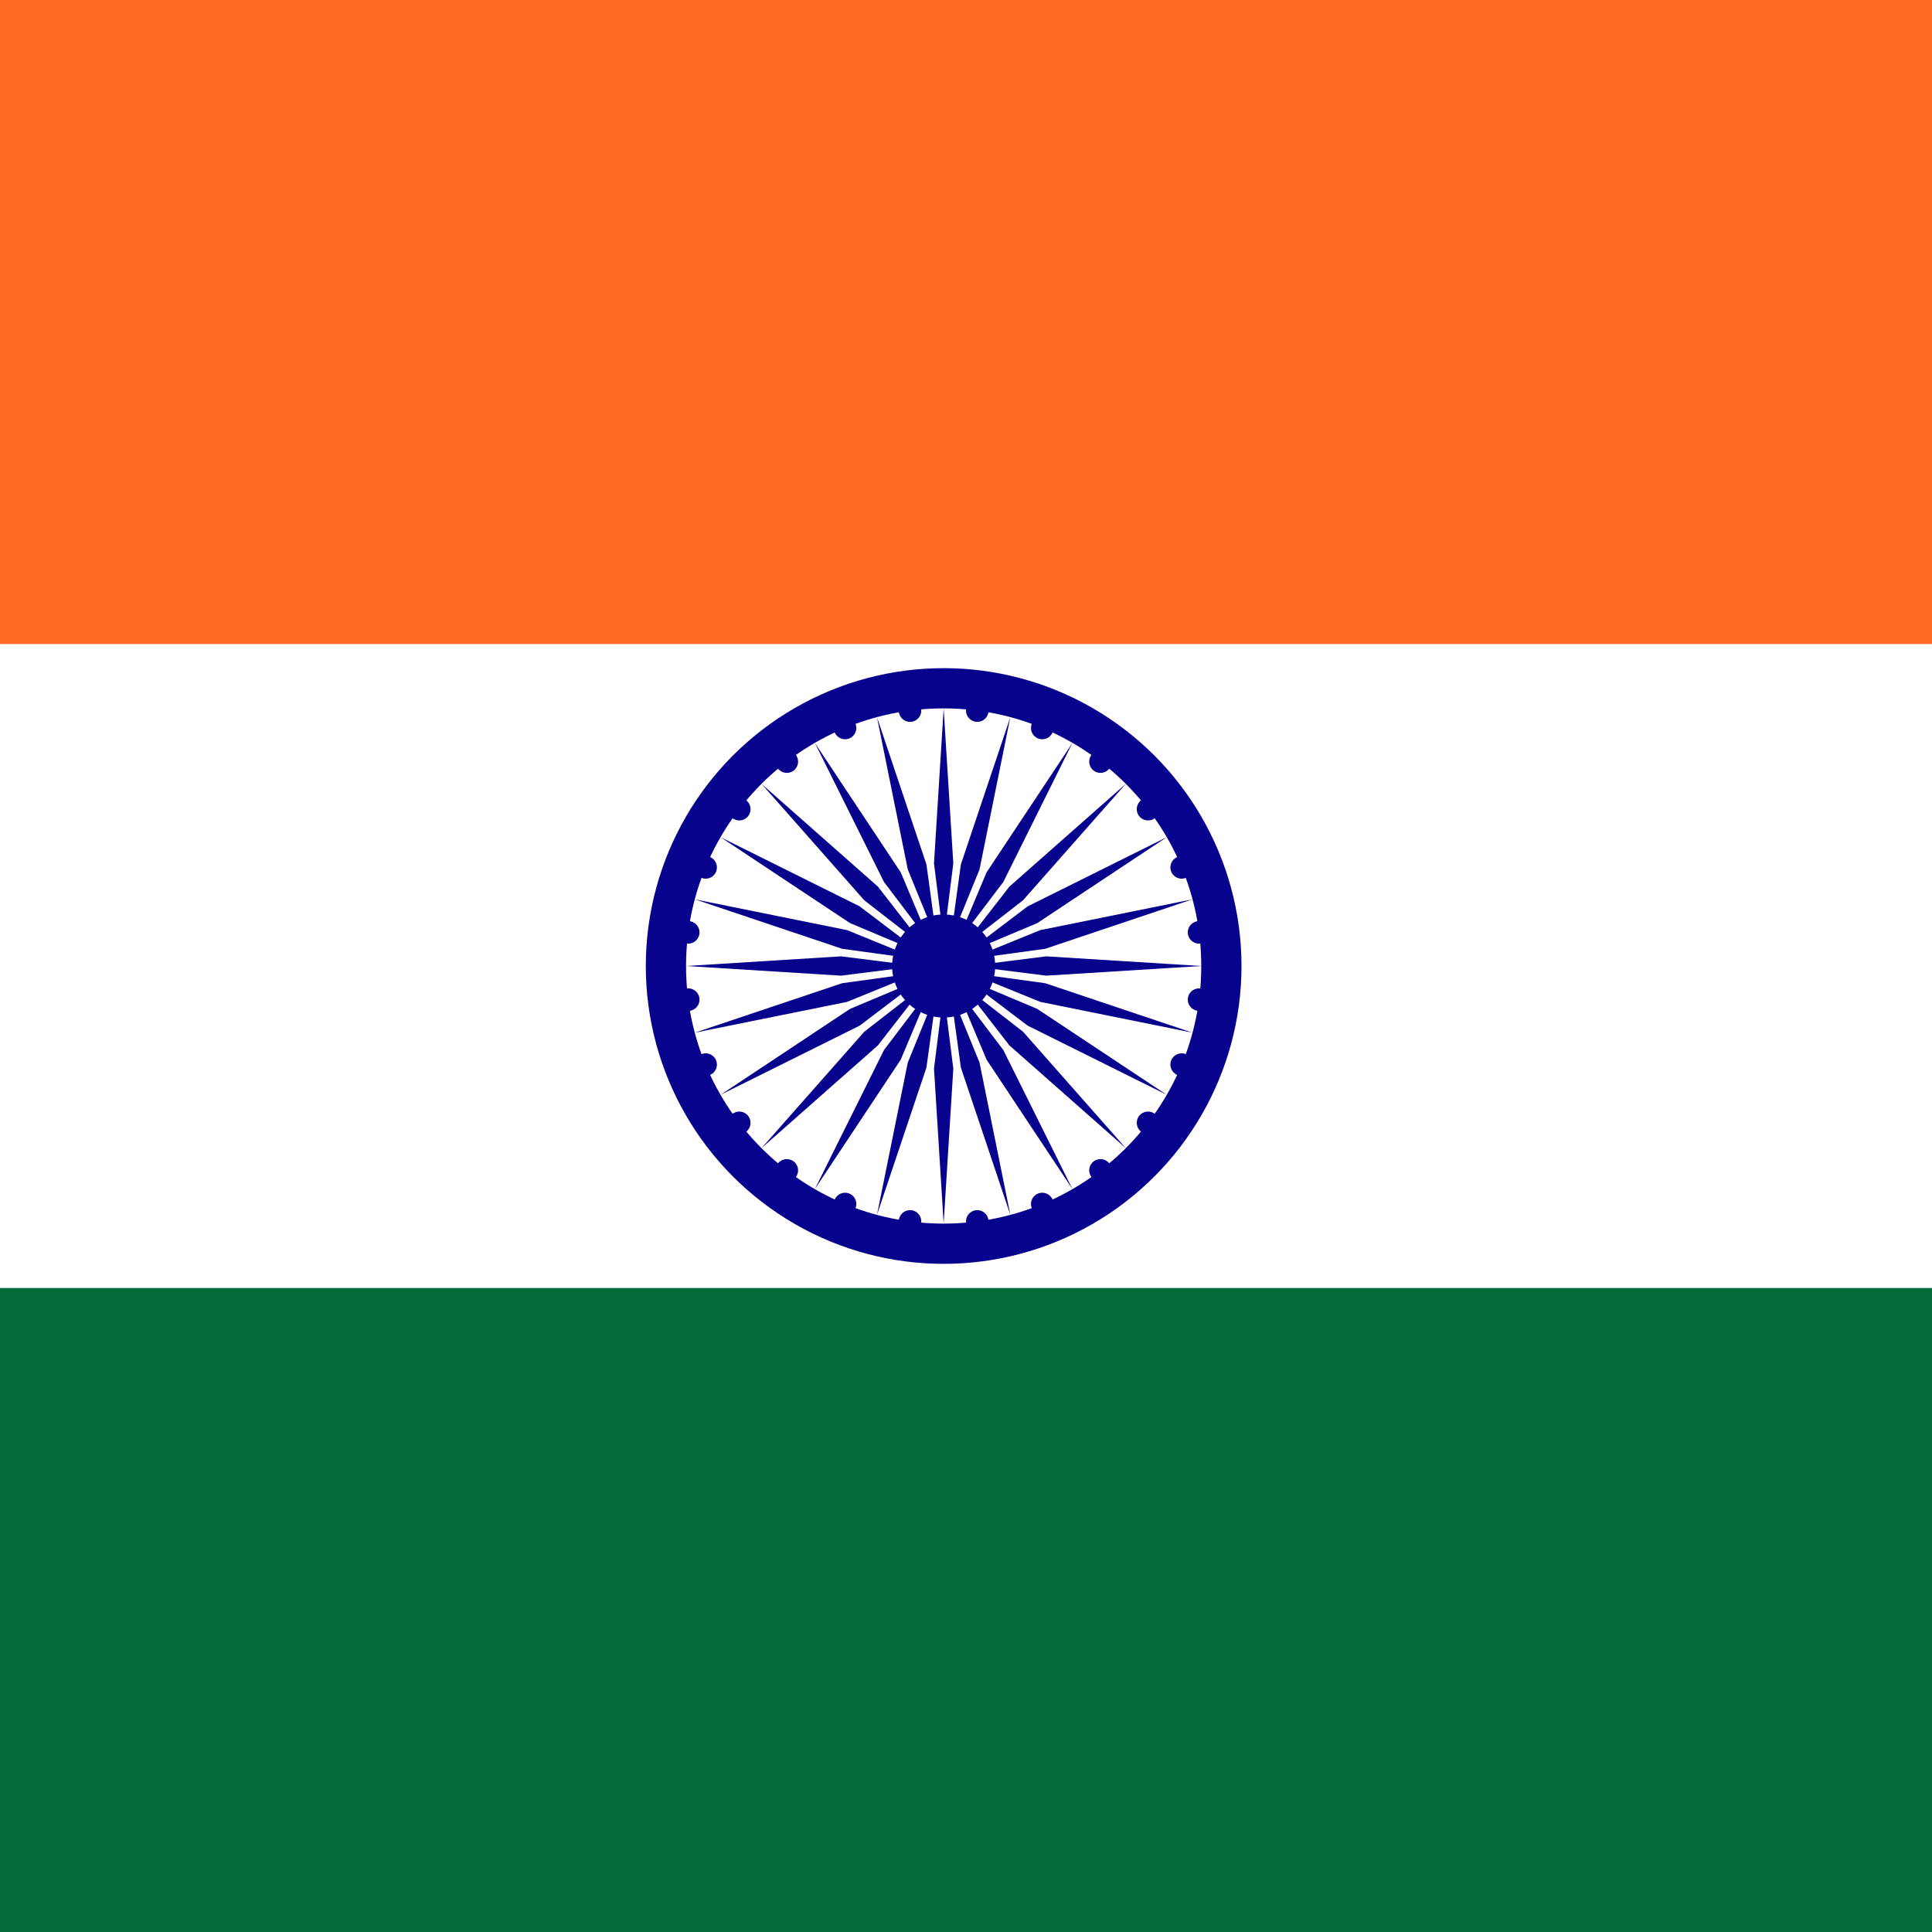
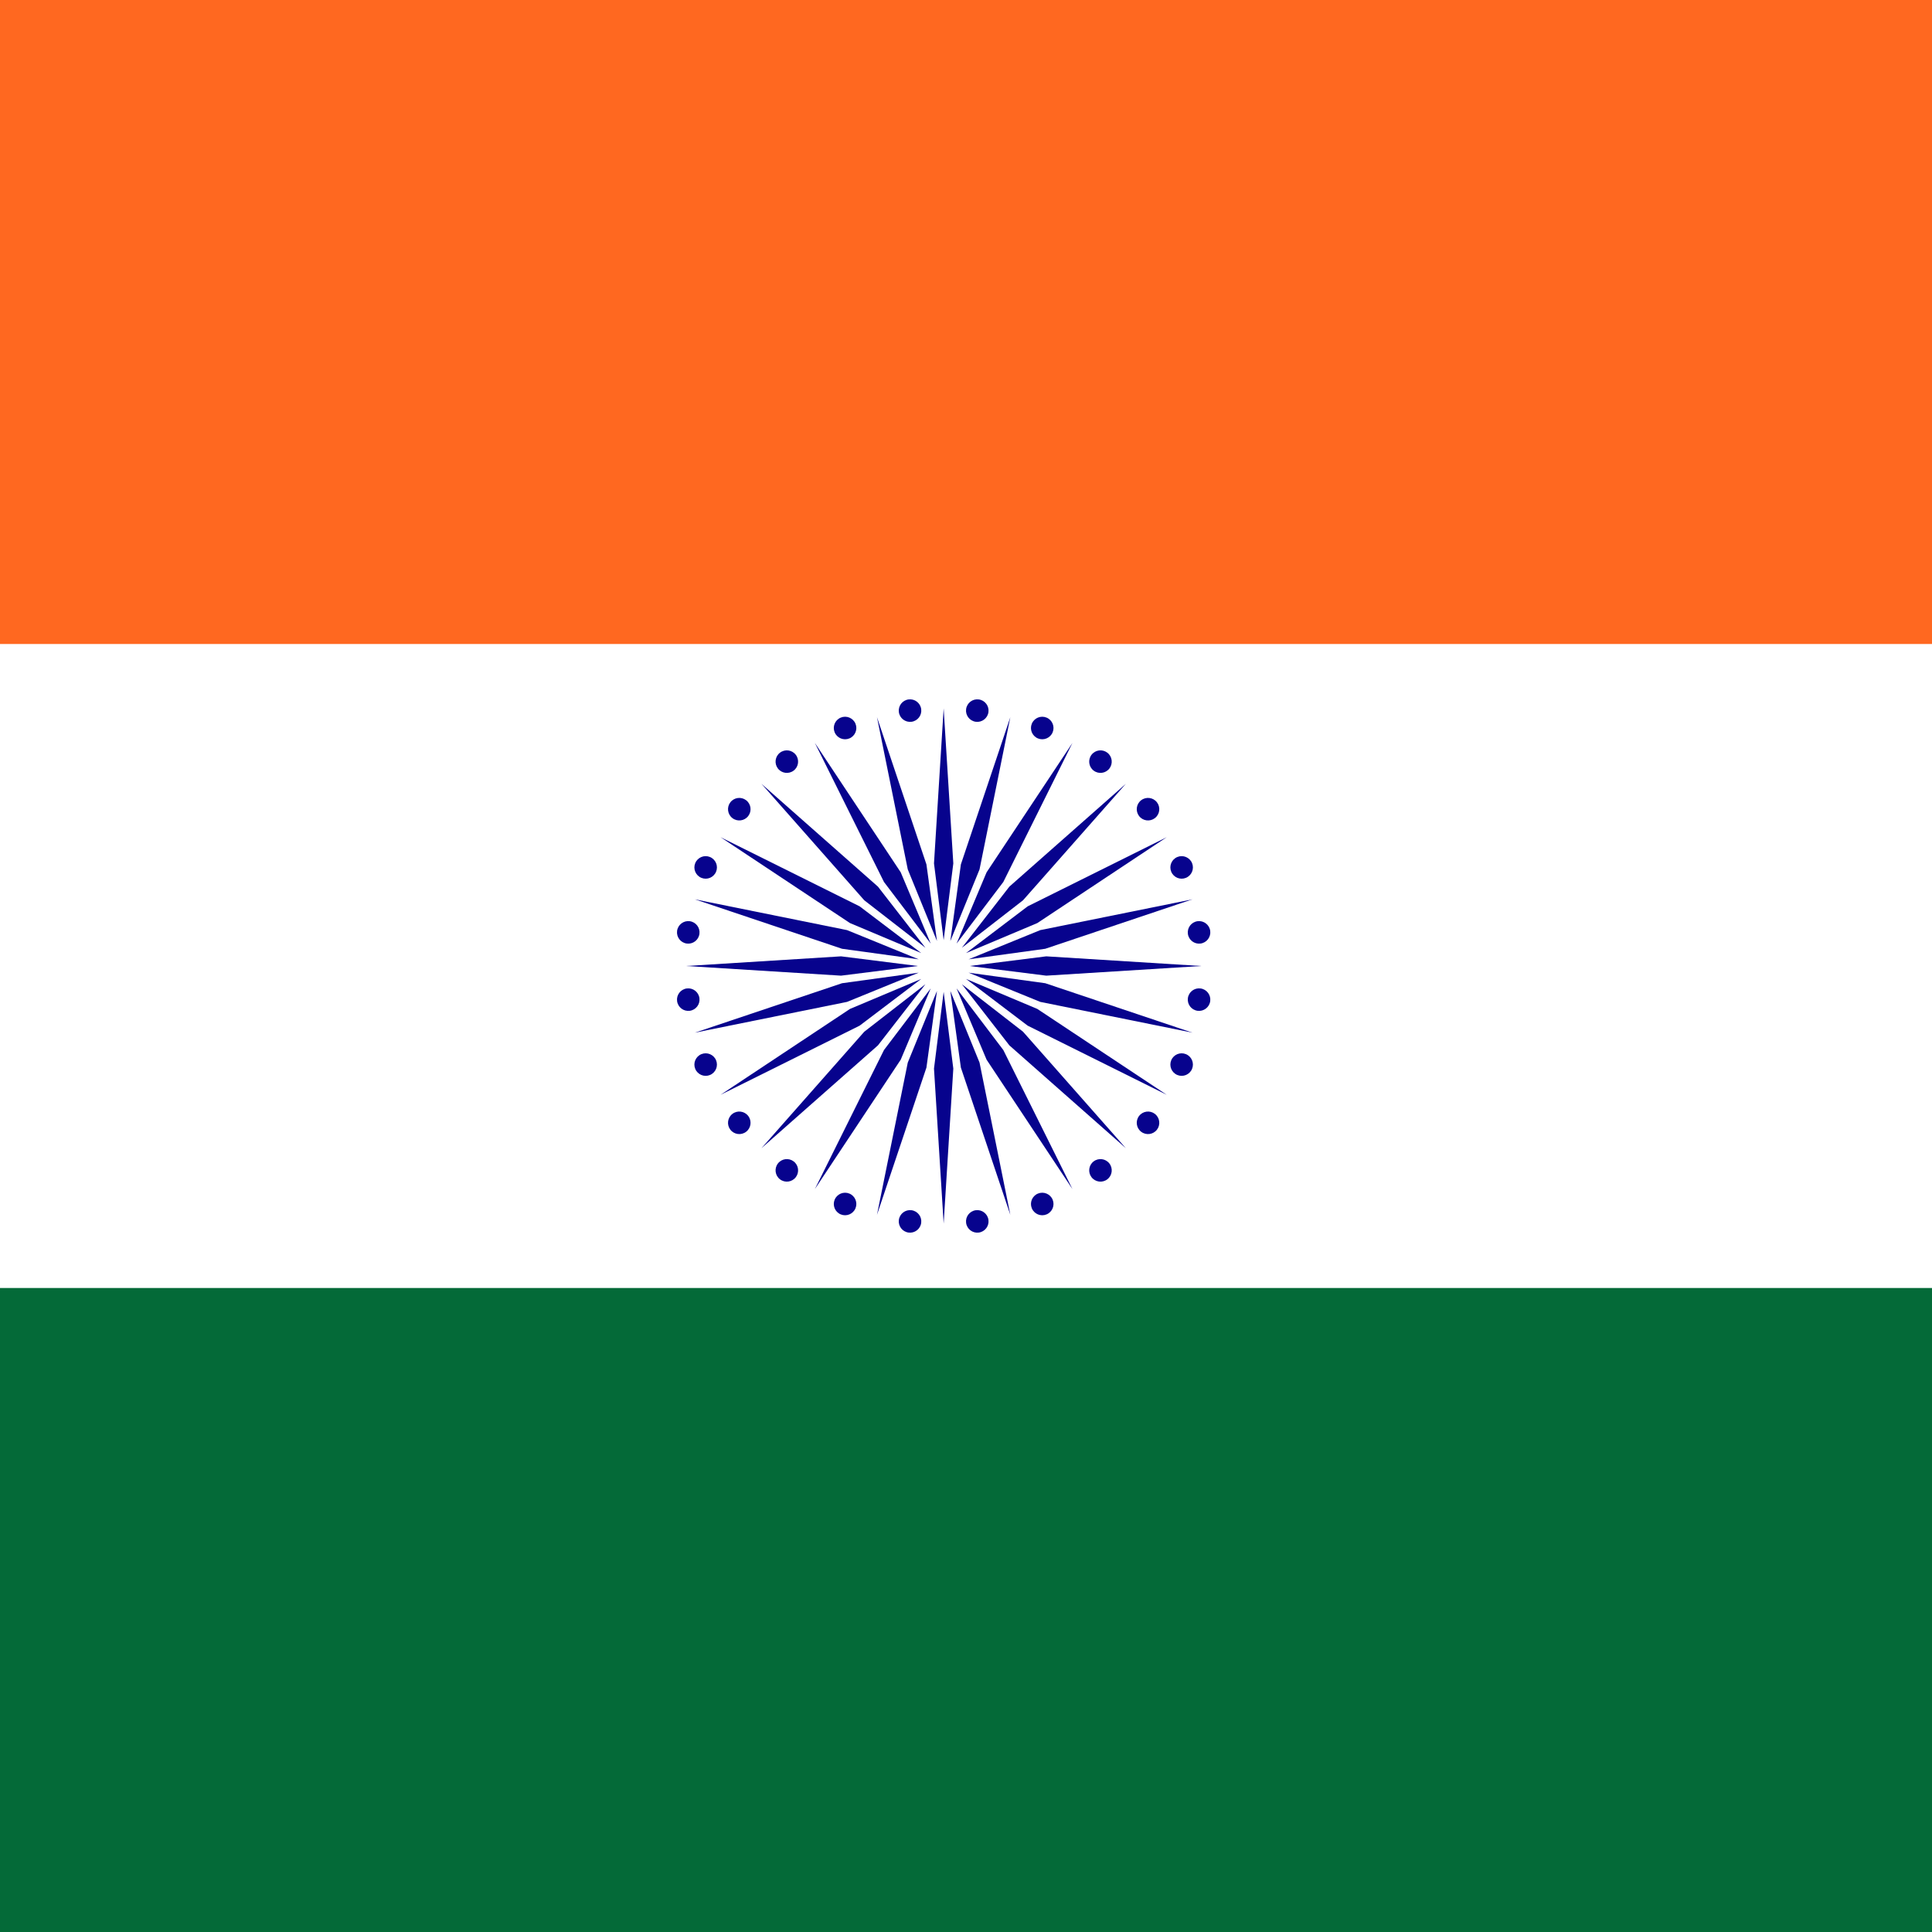
<svg xmlns="http://www.w3.org/2000/svg" xmlns:ns1="http://sodipodi.sourceforge.net/DTD/sodipodi-0.dtd" xmlns:ns2="http://www.inkscape.org/namespaces/inkscape" xmlns:xlink="http://www.w3.org/1999/xlink" width="600" height="600" viewBox="-45 -30 60 60" fill="#07038d" id="svg1823" ns1:docname="hindi.svg" ns2:version="1.2 (dc2aedaf03, 2022-05-15)">
  <defs id="defs1827" />
  <title id="title1791">Flag of India</title>
  <path fill="#ffffff" d="M -45,-30 H 15 V 30 H -45 Z" id="path1793" style="stroke-width:0.816" />
  <path fill="#ff6820" d="m -45,-30 h 60 v 20 h -60 z" id="path1795" style="stroke-width:0.816" />
  <path fill="#046a38" d="M -45,10 H 15 V 30 H -45 Z" id="path1797" style="stroke-width:0.816" />
-   <circle r="9.25" id="circle1799" cx="-15.694" cy="0" />
-   <circle fill="#ffffff" r="8" id="circle1801" cx="-15.694" cy="0" />
-   <circle r="1.6" id="circle1803" cx="-15.694" cy="0" />
  <g id="d" transform="translate(-15.694)">
    <g id="c">
      <g id="b">
        <g id="a">
          <path d="M 0,-8 0.3,-3.186 0,-0.802 -0.3,-3.186 Z" id="path1805" />
          <circle transform="rotate(7.5)" r="0.35" cy="-8" id="circle1807" cx="0" />
        </g>
        <use xlink:href="#a" transform="scale(-1)" id="use1810" />
      </g>
      <use xlink:href="#b" transform="rotate(15)" id="use1813" />
    </g>
    <use xlink:href="#c" transform="rotate(30)" id="use1816" />
  </g>
  <use xlink:href="#d" transform="rotate(60,-15.694,4.4767222e-7)" id="use1819" />
  <use xlink:href="#d" transform="rotate(120,-15.694,1.5890738e-8)" id="use1821" />
</svg>